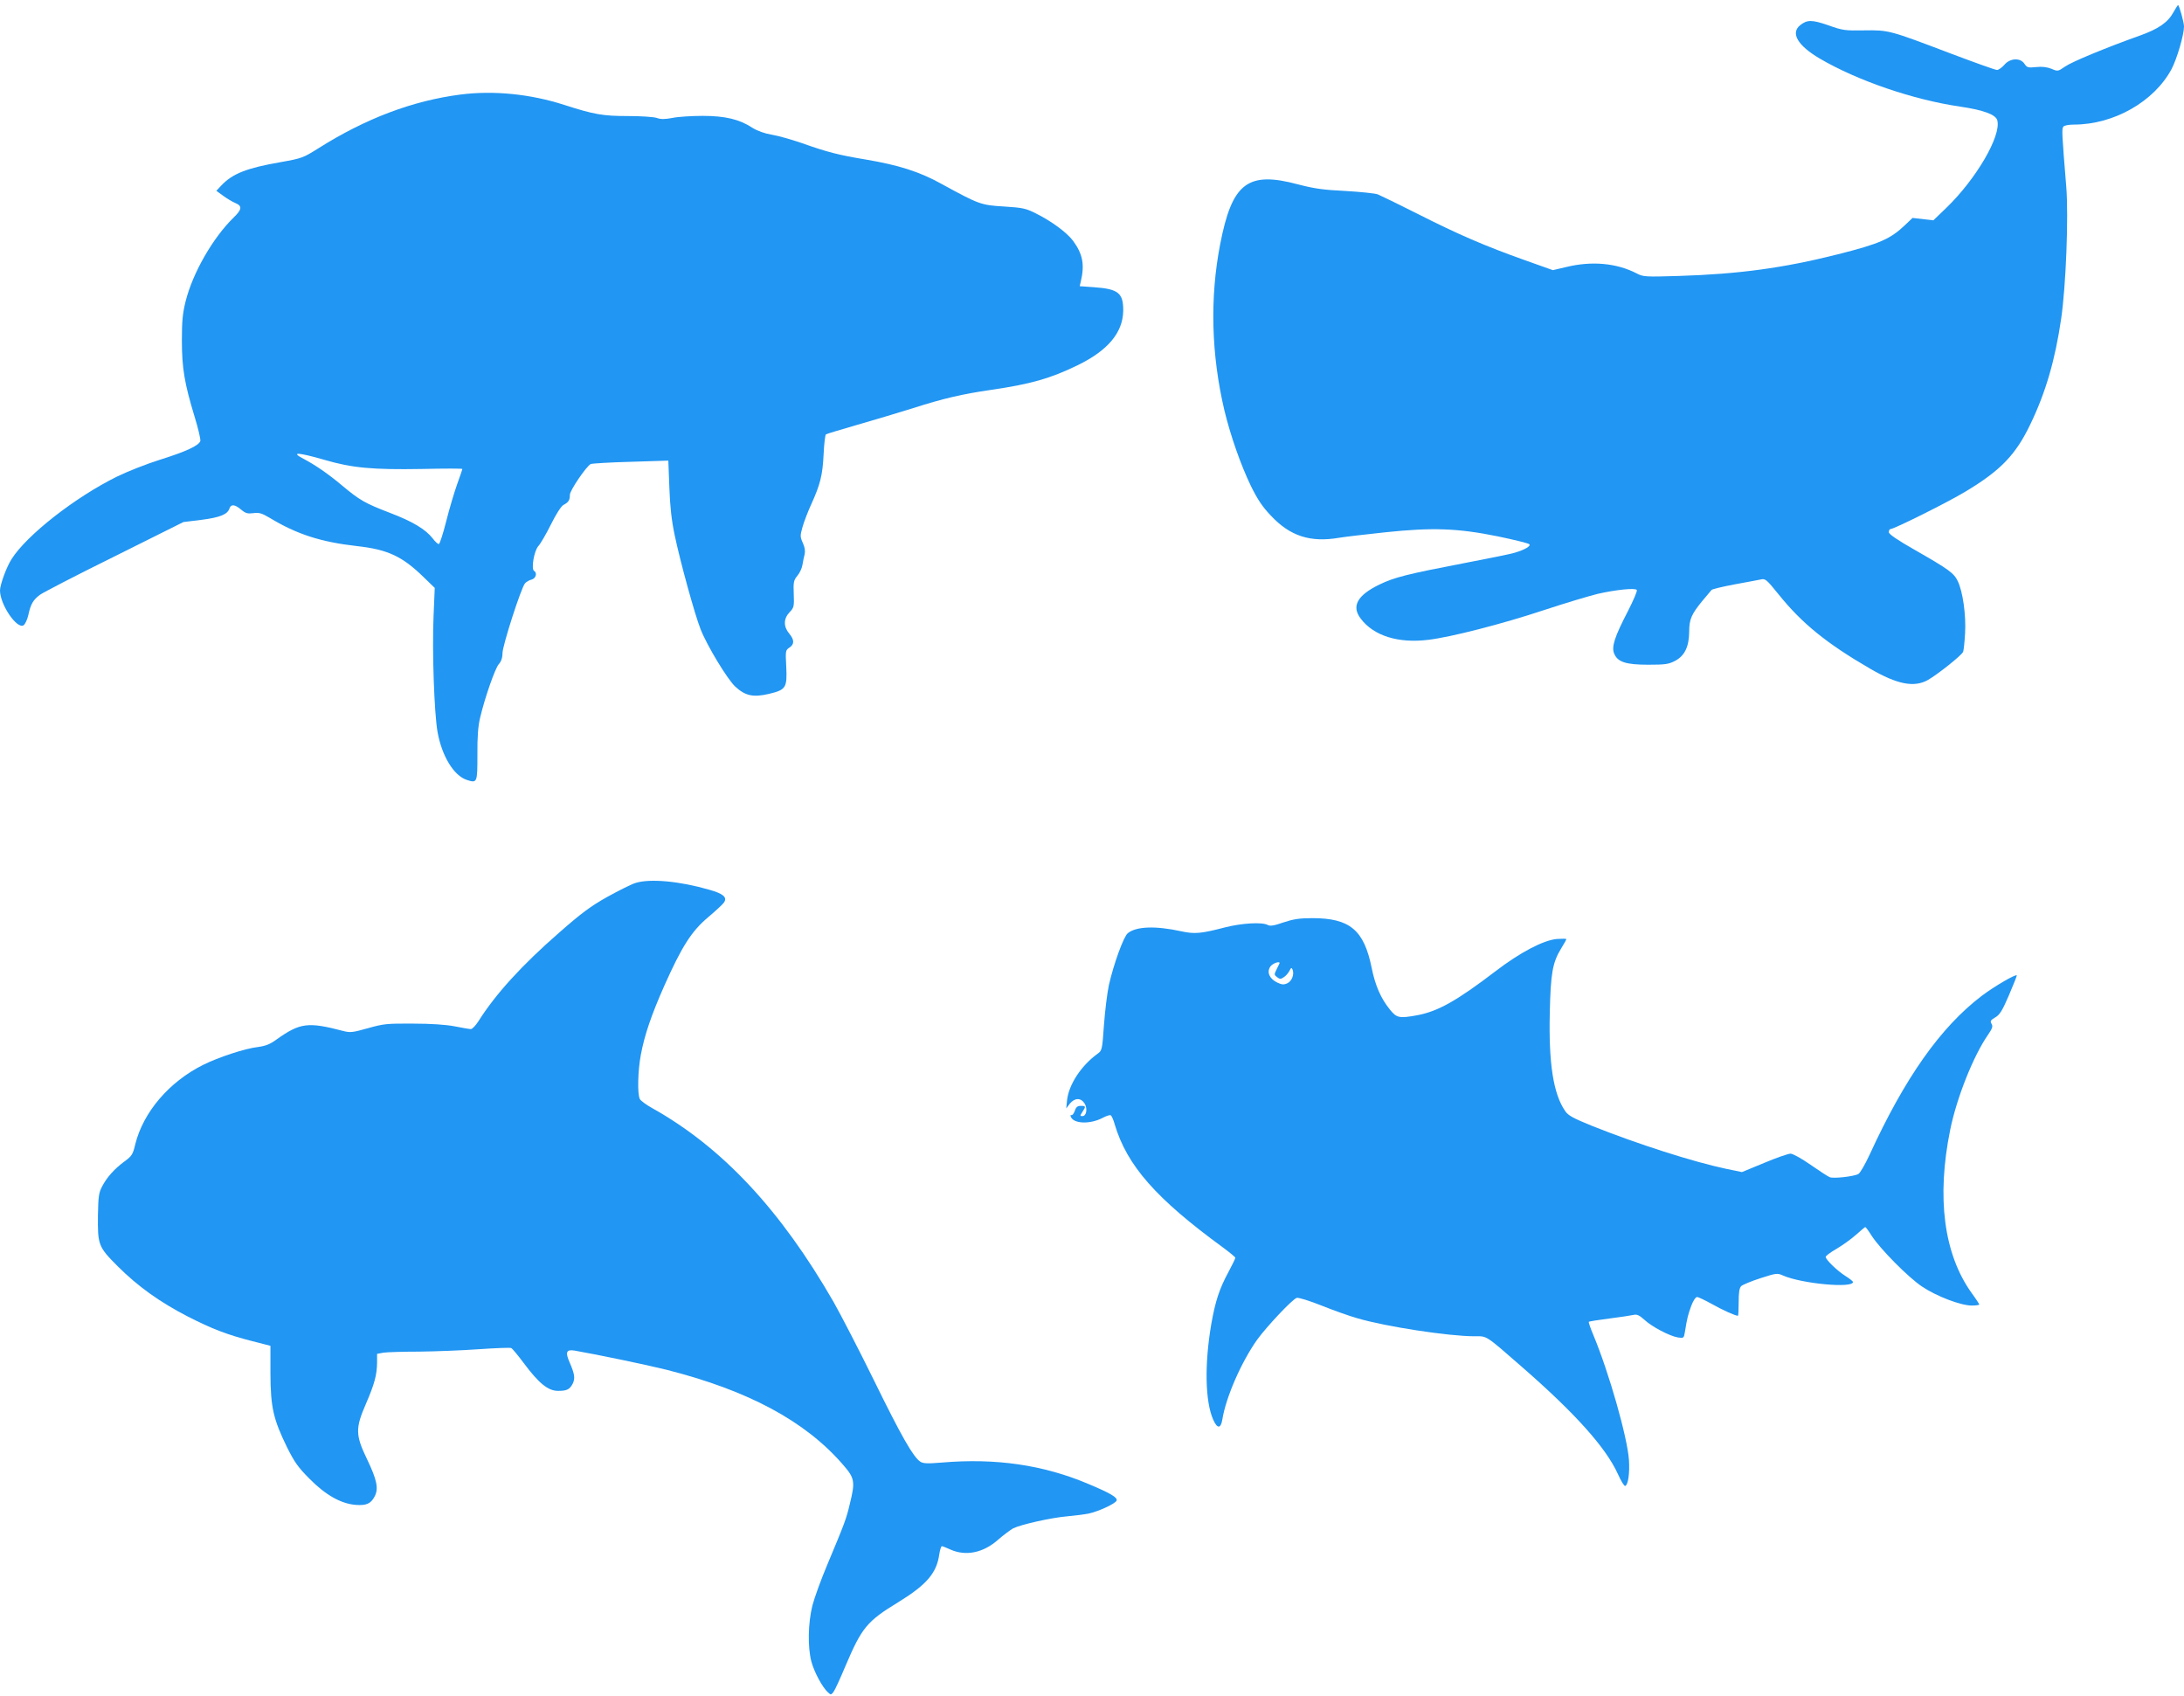
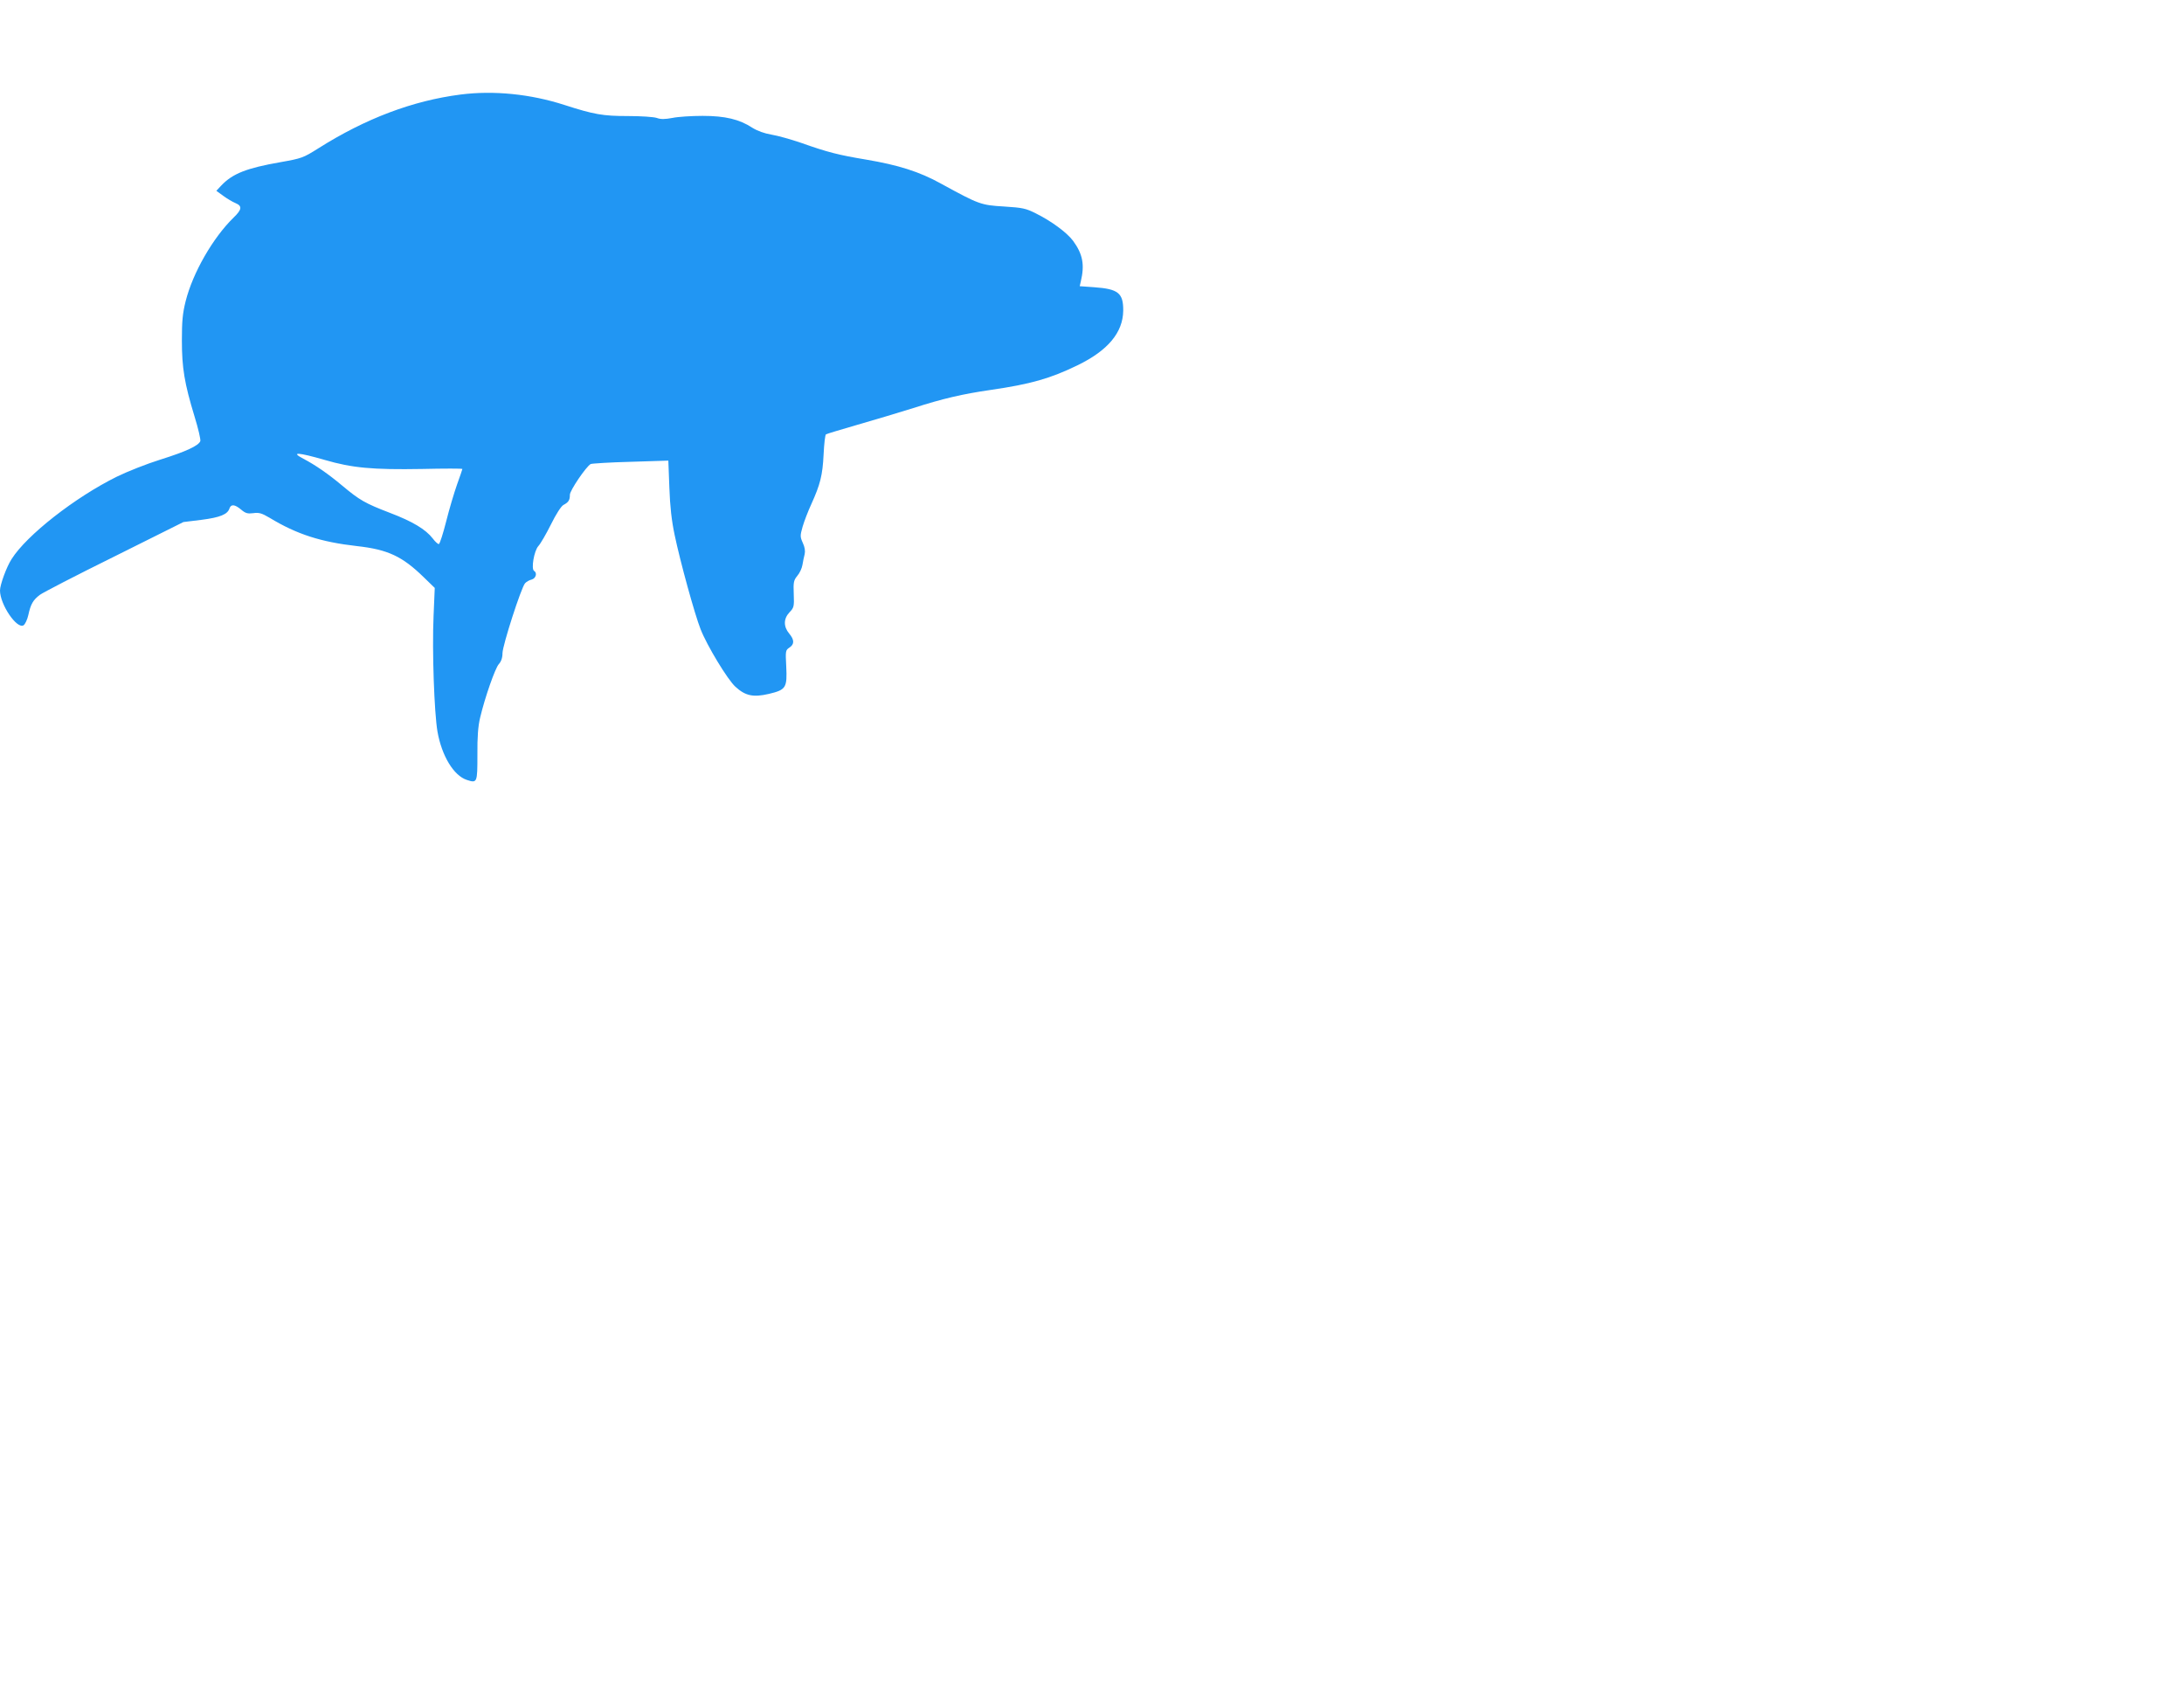
<svg xmlns="http://www.w3.org/2000/svg" version="1.0" width="1280pt" height="994pt" viewBox="0 0 1280 994" preserveAspectRatio="xMidYMid meet">
  <g transform="translate(0,994) scale(0.1,-0.1)" fill="#2196f3" stroke="none">
-     <path d="M12738 9868 c-32 -59 -88 -98 -198 -137 -199 -71 -397 -153 -437 -181 -42 -29 -43 -29 -80 -13 -26 10 -54 14 -90 10 -47 -5 -53 -3 -68 19 -24 37 -85 34 -118 -6 -14 -16 -34 -30 -43 -30 -10 0 -135 45 -278 99 -353 134 -356 135 -501 133 -112 -2 -126 0 -210 30 -96 33 -124 33 -165 0 -57 -46 -14 -119 115 -195 222 -130 549 -242 825 -282 136 -20 208 -47 216 -81 23 -91 -124 -343 -299 -512 l-76 -73 -61 7 -61 7 -42 -40 c-88 -84 -150 -111 -395 -173 -321 -81 -582 -116 -933 -127 -194 -6 -209 -5 -245 14 -119 62 -266 75 -416 38 l-77 -18 -163 58 c-234 83 -395 153 -628 271 -113 57 -218 108 -235 115 -16 6 -102 15 -190 20 -128 6 -183 14 -275 38 -298 80 -389 10 -459 -351 -61 -315 -52 -646 25 -973 36 -148 95 -318 156 -444 38 -77 67 -121 116 -172 113 -121 232 -159 401 -130 36 6 158 20 270 32 276 29 424 24 660 -24 96 -20 178 -40 184 -46 10 -10 -23 -31 -83 -49 -19 -7 -154 -34 -300 -62 -333 -64 -408 -83 -495 -125 -130 -63 -166 -127 -110 -200 76 -101 221 -146 397 -124 133 16 433 93 677 174 124 41 265 83 314 95 109 25 222 36 230 23 4 -6 -20 -61 -52 -124 -78 -150 -97 -209 -81 -248 20 -50 68 -66 200 -66 101 0 120 3 158 23 56 30 81 83 82 170 0 73 13 103 78 182 26 30 49 59 53 63 4 5 63 19 131 32 68 12 138 26 155 29 30 7 34 3 108 -88 135 -168 280 -286 535 -434 160 -93 259 -112 340 -66 57 33 197 144 205 164 4 8 9 58 12 110 6 106 -13 243 -43 305 -22 46 -51 68 -247 180 -109 62 -157 95 -157 107 0 10 5 18 10 18 21 0 338 158 440 220 205 123 294 215 380 395 90 187 145 377 180 617 28 190 44 598 30 773 -26 318 -27 340 -17 353 5 7 32 12 62 12 234 0 470 135 572 325 32 61 73 201 73 250 0 24 -28 125 -35 125 -2 0 -14 -19 -27 -42z" />
-     <path d="M2699 9386 c-280 -36 -556 -140 -833 -315 -89 -56 -97 -59 -221 -81 -200 -35 -282 -67 -349 -138 l-28 -30 41 -30 c22 -16 54 -35 71 -42 41 -17 38 -38 -11 -85 -121 -118 -239 -323 -281 -490 -18 -72 -22 -118 -22 -230 0 -161 15 -251 74 -445 22 -71 37 -136 34 -145 -11 -27 -84 -61 -234 -108 -80 -25 -194 -70 -255 -100 -245 -121 -529 -343 -617 -483 -30 -46 -68 -151 -68 -184 0 -82 99 -228 138 -204 9 6 22 33 28 60 14 65 28 88 67 118 17 13 214 115 437 225 l405 202 106 13 c109 14 153 32 164 67 9 26 31 24 68 -7 26 -22 38 -25 71 -21 34 5 50 0 96 -27 160 -97 301 -142 513 -166 180 -20 265 -60 390 -182 l65 -63 -7 -165 c-9 -204 4 -567 23 -677 25 -142 95 -258 172 -283 61 -20 62 -17 62 147 -1 104 4 169 16 218 28 119 88 289 109 313 14 15 22 37 22 65 1 47 109 382 132 409 8 9 25 19 39 22 25 7 34 39 14 51 -18 11 0 117 25 145 13 14 46 71 74 127 30 61 60 107 73 114 30 16 38 28 38 60 0 25 95 165 122 180 7 3 112 10 234 13 l221 7 6 -158 c4 -112 13 -193 31 -278 33 -158 118 -466 152 -552 38 -97 158 -295 204 -337 59 -54 105 -63 196 -42 101 24 108 36 102 161 -5 91 -4 95 18 110 31 20 30 46 -1 83 -34 41 -33 87 2 124 26 27 28 34 25 107 -3 71 0 81 21 107 14 16 27 45 30 64 3 19 9 48 13 63 4 18 1 41 -11 66 -16 36 -16 42 -1 95 9 31 32 91 51 132 52 115 66 168 72 292 3 62 9 115 14 117 4 3 85 27 181 55 95 27 244 72 331 99 175 56 287 82 452 106 235 34 351 67 511 145 177 86 265 191 267 319 1 104 -29 128 -171 138 l-84 6 6 26 c24 100 12 162 -45 240 -36 48 -126 115 -219 161 -58 29 -76 33 -186 40 -135 8 -146 12 -369 134 -126 70 -250 109 -440 141 -161 27 -222 42 -383 99 -56 19 -133 41 -170 47 -42 7 -83 22 -112 40 -76 50 -160 70 -292 70 -64 0 -144 -5 -177 -12 -44 -8 -68 -9 -92 0 -18 6 -93 11 -168 11 -148 0 -199 9 -373 65 -198 64 -414 86 -609 61z m-796 -2141 c161 -47 280 -58 570 -53 130 3 237 3 237 0 0 -2 -14 -43 -31 -90 -17 -48 -46 -145 -64 -217 -18 -71 -37 -131 -43 -133 -5 -1 -21 13 -36 33 -41 53 -117 99 -251 150 -146 56 -177 74 -280 160 -81 68 -158 121 -227 157 -78 41 -31 38 125 -7z" />
-     <path d="M3724 4766 c-23 -7 -97 -44 -164 -81 -98 -55 -152 -95 -283 -210 -219 -191 -372 -359 -473 -519 -16 -25 -36 -46 -44 -46 -8 0 -51 7 -95 16 -51 10 -140 16 -245 16 -153 1 -172 -1 -264 -27 -89 -25 -103 -27 -145 -16 -206 54 -252 48 -389 -49 -39 -29 -66 -39 -110 -45 -78 -9 -231 -60 -322 -105 -200 -100 -350 -277 -397 -464 -14 -60 -20 -70 -64 -102 -58 -43 -102 -91 -131 -147 -19 -36 -22 -59 -24 -167 -2 -175 2 -186 116 -300 118 -118 247 -210 410 -294 143 -73 231 -107 380 -145 l105 -27 0 -164 c1 -197 17 -266 97 -430 44 -88 65 -118 133 -186 93 -94 183 -145 269 -152 63 -5 90 7 112 50 24 46 13 97 -45 218 -68 141 -69 181 -6 325 50 116 64 168 65 241 l0 51 38 7 c20 3 114 6 207 6 94 1 251 7 350 14 99 7 185 10 191 7 7 -3 39 -42 72 -86 90 -121 144 -165 203 -165 51 0 67 8 85 41 16 32 12 58 -18 127 -26 59 -19 76 30 68 142 -25 420 -83 537 -112 479 -121 815 -301 1036 -557 69 -79 72 -99 39 -232 -20 -85 -29 -109 -132 -355 -36 -85 -75 -193 -87 -239 -25 -102 -28 -240 -6 -326 16 -61 65 -153 98 -182 16 -15 18 -15 32 3 8 10 40 80 71 154 95 223 125 260 309 372 166 102 225 171 240 281 4 26 11 47 15 47 4 0 27 -9 51 -20 90 -40 193 -19 280 59 30 26 69 55 86 65 46 23 224 63 318 71 44 4 100 11 125 16 57 12 157 58 164 76 7 18 -35 43 -166 98 -263 111 -541 152 -858 125 -84 -7 -109 -6 -126 5 -42 27 -113 153 -271 475 -88 179 -195 386 -237 460 -311 541 -654 908 -1064 1137 -34 19 -67 43 -72 53 -15 28 -12 167 6 260 21 114 62 234 137 403 103 231 160 321 258 403 45 38 87 77 93 87 19 30 -6 51 -89 74 -173 50 -346 66 -431 39z" />
-     <path d="M7522 4535 c-54 -19 -78 -23 -92 -15 -33 18 -152 11 -250 -14 -142 -37 -179 -40 -257 -23 -151 33 -263 29 -313 -11 -25 -20 -83 -181 -111 -304 -10 -47 -23 -153 -29 -235 -10 -144 -11 -149 -38 -168 -96 -70 -167 -179 -178 -270 l-5 -50 21 28 c28 34 64 36 86 2 19 -29 12 -75 -12 -75 -15 0 -15 2 0 25 21 32 20 35 -10 35 -19 0 -28 -7 -35 -30 -6 -16 -15 -27 -20 -24 -5 3 -6 -2 -3 -10 16 -41 111 -45 185 -7 22 12 44 19 49 16 5 -3 16 -27 23 -53 72 -242 243 -436 635 -722 39 -29 72 -56 72 -60 0 -5 -18 -42 -40 -83 -54 -100 -77 -171 -101 -306 -40 -235 -36 -452 11 -559 24 -55 45 -55 54 1 21 130 111 336 204 467 55 76 206 237 232 245 10 3 75 -17 145 -45 70 -28 165 -62 212 -75 167 -49 535 -105 684 -105 77 0 59 12 285 -185 308 -269 486 -468 556 -622 18 -40 37 -72 43 -70 17 6 27 72 22 152 -9 132 -116 510 -209 733 -17 40 -29 75 -26 77 2 2 56 11 120 19 64 8 128 18 141 21 20 5 34 -1 64 -28 45 -42 149 -96 197 -104 34 -5 35 -4 41 33 13 81 18 100 37 152 11 30 26 52 34 52 8 0 47 -19 87 -41 60 -34 137 -69 153 -69 2 0 4 36 4 79 0 58 4 84 15 95 9 8 59 29 112 46 93 30 99 31 133 16 109 -48 410 -76 410 -38 0 4 -20 20 -44 35 -49 31 -116 96 -116 112 0 6 28 27 63 47 34 20 86 57 114 82 28 25 53 46 55 46 3 0 20 -23 38 -52 51 -78 214 -243 295 -297 85 -57 227 -111 291 -111 24 0 44 3 44 6 0 3 -20 34 -45 68 -163 228 -206 559 -125 957 38 186 135 431 221 555 26 38 30 50 21 65 -9 15 -6 21 21 37 27 15 42 40 80 128 26 61 47 113 47 118 0 13 -131 -63 -205 -119 -243 -185 -451 -481 -658 -932 -26 -56 -55 -106 -65 -112 -27 -15 -147 -28 -168 -19 -11 4 -61 37 -113 73 -51 36 -104 65 -117 65 -13 0 -83 -24 -154 -54 l-131 -54 -92 19 c-194 41 -519 145 -787 252 -110 45 -139 60 -157 87 -69 100 -97 278 -90 575 5 232 16 295 67 378 17 27 30 51 30 54 0 3 -25 3 -55 1 -79 -7 -215 -78 -360 -189 -228 -174 -337 -235 -459 -258 -105 -19 -120 -16 -159 32 -54 66 -87 142 -108 246 -45 222 -128 291 -348 291 -76 0 -112 -6 -169 -25z m-24 -242 c-2 -5 -10 -21 -18 -37 -13 -26 -12 -29 5 -42 16 -12 22 -12 39 0 12 7 26 24 33 37 10 20 13 21 19 6 10 -28 -5 -67 -32 -79 -20 -9 -32 -8 -59 5 -45 22 -62 60 -40 93 14 21 63 36 53 17z" />
+     <path d="M2699 9386 c-280 -36 -556 -140 -833 -315 -89 -56 -97 -59 -221 -81 -200 -35 -282 -67 -349 -138 l-28 -30 41 -30 c22 -16 54 -35 71 -42 41 -17 38 -38 -11 -85 -121 -118 -239 -323 -281 -490 -18 -72 -22 -118 -22 -230 0 -161 15 -251 74 -445 22 -71 37 -136 34 -145 -11 -27 -84 -61 -234 -108 -80 -25 -194 -70 -255 -100 -245 -121 -529 -343 -617 -483 -30 -46 -68 -151 -68 -184 0 -82 99 -228 138 -204 9 6 22 33 28 60 14 65 28 88 67 118 17 13 214 115 437 225 l405 202 106 13 c109 14 153 32 164 67 9 26 31 24 68 -7 26 -22 38 -25 71 -21 34 5 50 0 96 -27 160 -97 301 -142 513 -166 180 -20 265 -60 390 -182 l65 -63 -7 -165 c-9 -204 4 -567 23 -677 25 -142 95 -258 172 -283 61 -20 62 -17 62 147 -1 104 4 169 16 218 28 119 88 289 109 313 14 15 22 37 22 65 1 47 109 382 132 409 8 9 25 19 39 22 25 7 34 39 14 51 -18 11 0 117 25 145 13 14 46 71 74 127 30 61 60 107 73 114 30 16 38 28 38 60 0 25 95 165 122 180 7 3 112 10 234 13 l221 7 6 -158 c4 -112 13 -193 31 -278 33 -158 118 -466 152 -552 38 -97 158 -295 204 -337 59 -54 105 -63 196 -42 101 24 108 36 102 161 -5 91 -4 95 18 110 31 20 30 46 -1 83 -34 41 -33 87 2 124 26 27 28 34 25 107 -3 71 0 81 21 107 14 16 27 45 30 64 3 19 9 48 13 63 4 18 1 41 -11 66 -16 36 -16 42 -1 95 9 31 32 91 51 132 52 115 66 168 72 292 3 62 9 115 14 117 4 3 85 27 181 55 95 27 244 72 331 99 175 56 287 82 452 106 235 34 351 67 511 145 177 86 265 191 267 319 1 104 -29 128 -171 138 l-84 6 6 26 c24 100 12 162 -45 240 -36 48 -126 115 -219 161 -58 29 -76 33 -186 40 -135 8 -146 12 -369 134 -126 70 -250 109 -440 141 -161 27 -222 42 -383 99 -56 19 -133 41 -170 47 -42 7 -83 22 -112 40 -76 50 -160 70 -292 70 -64 0 -144 -5 -177 -12 -44 -8 -68 -9 -92 0 -18 6 -93 11 -168 11 -148 0 -199 9 -373 65 -198 64 -414 86 -609 61z m-796 -2141 c161 -47 280 -58 570 -53 130 3 237 3 237 0 0 -2 -14 -43 -31 -90 -17 -48 -46 -145 -64 -217 -18 -71 -37 -131 -43 -133 -5 -1 -21 13 -36 33 -41 53 -117 99 -251 150 -146 56 -177 74 -280 160 -81 68 -158 121 -227 157 -78 41 -31 38 125 -7" />
  </g>
</svg>